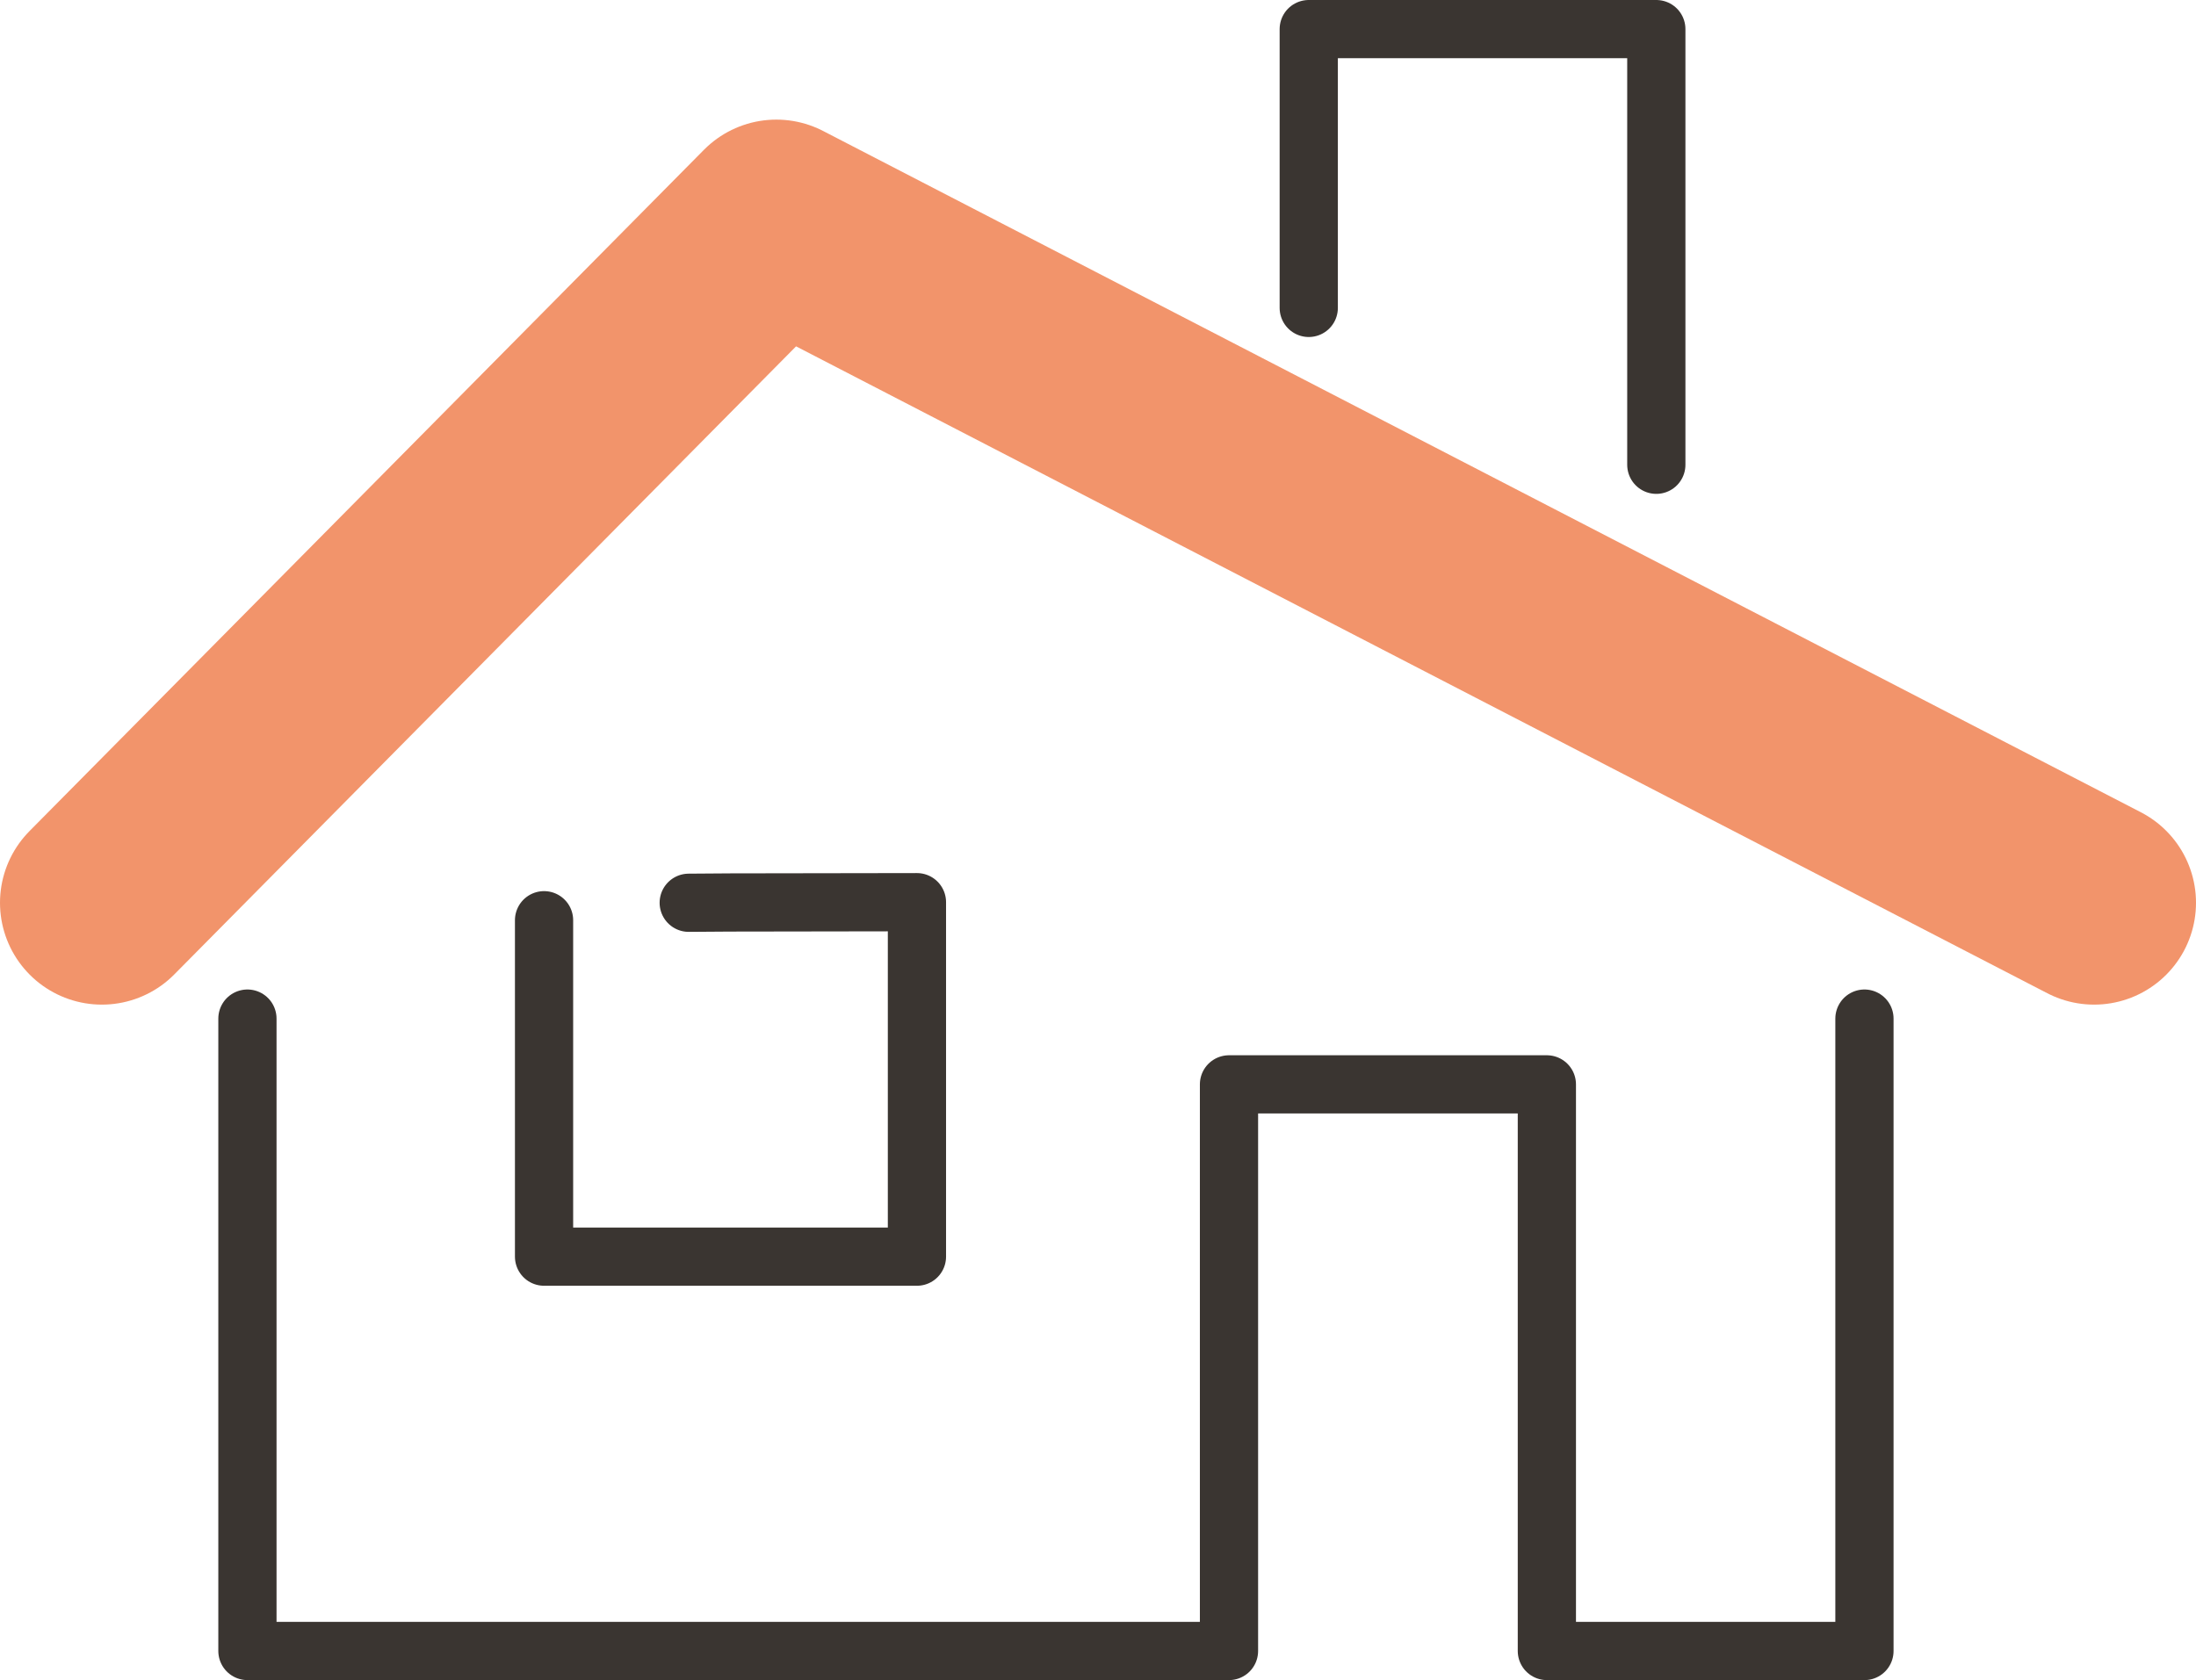
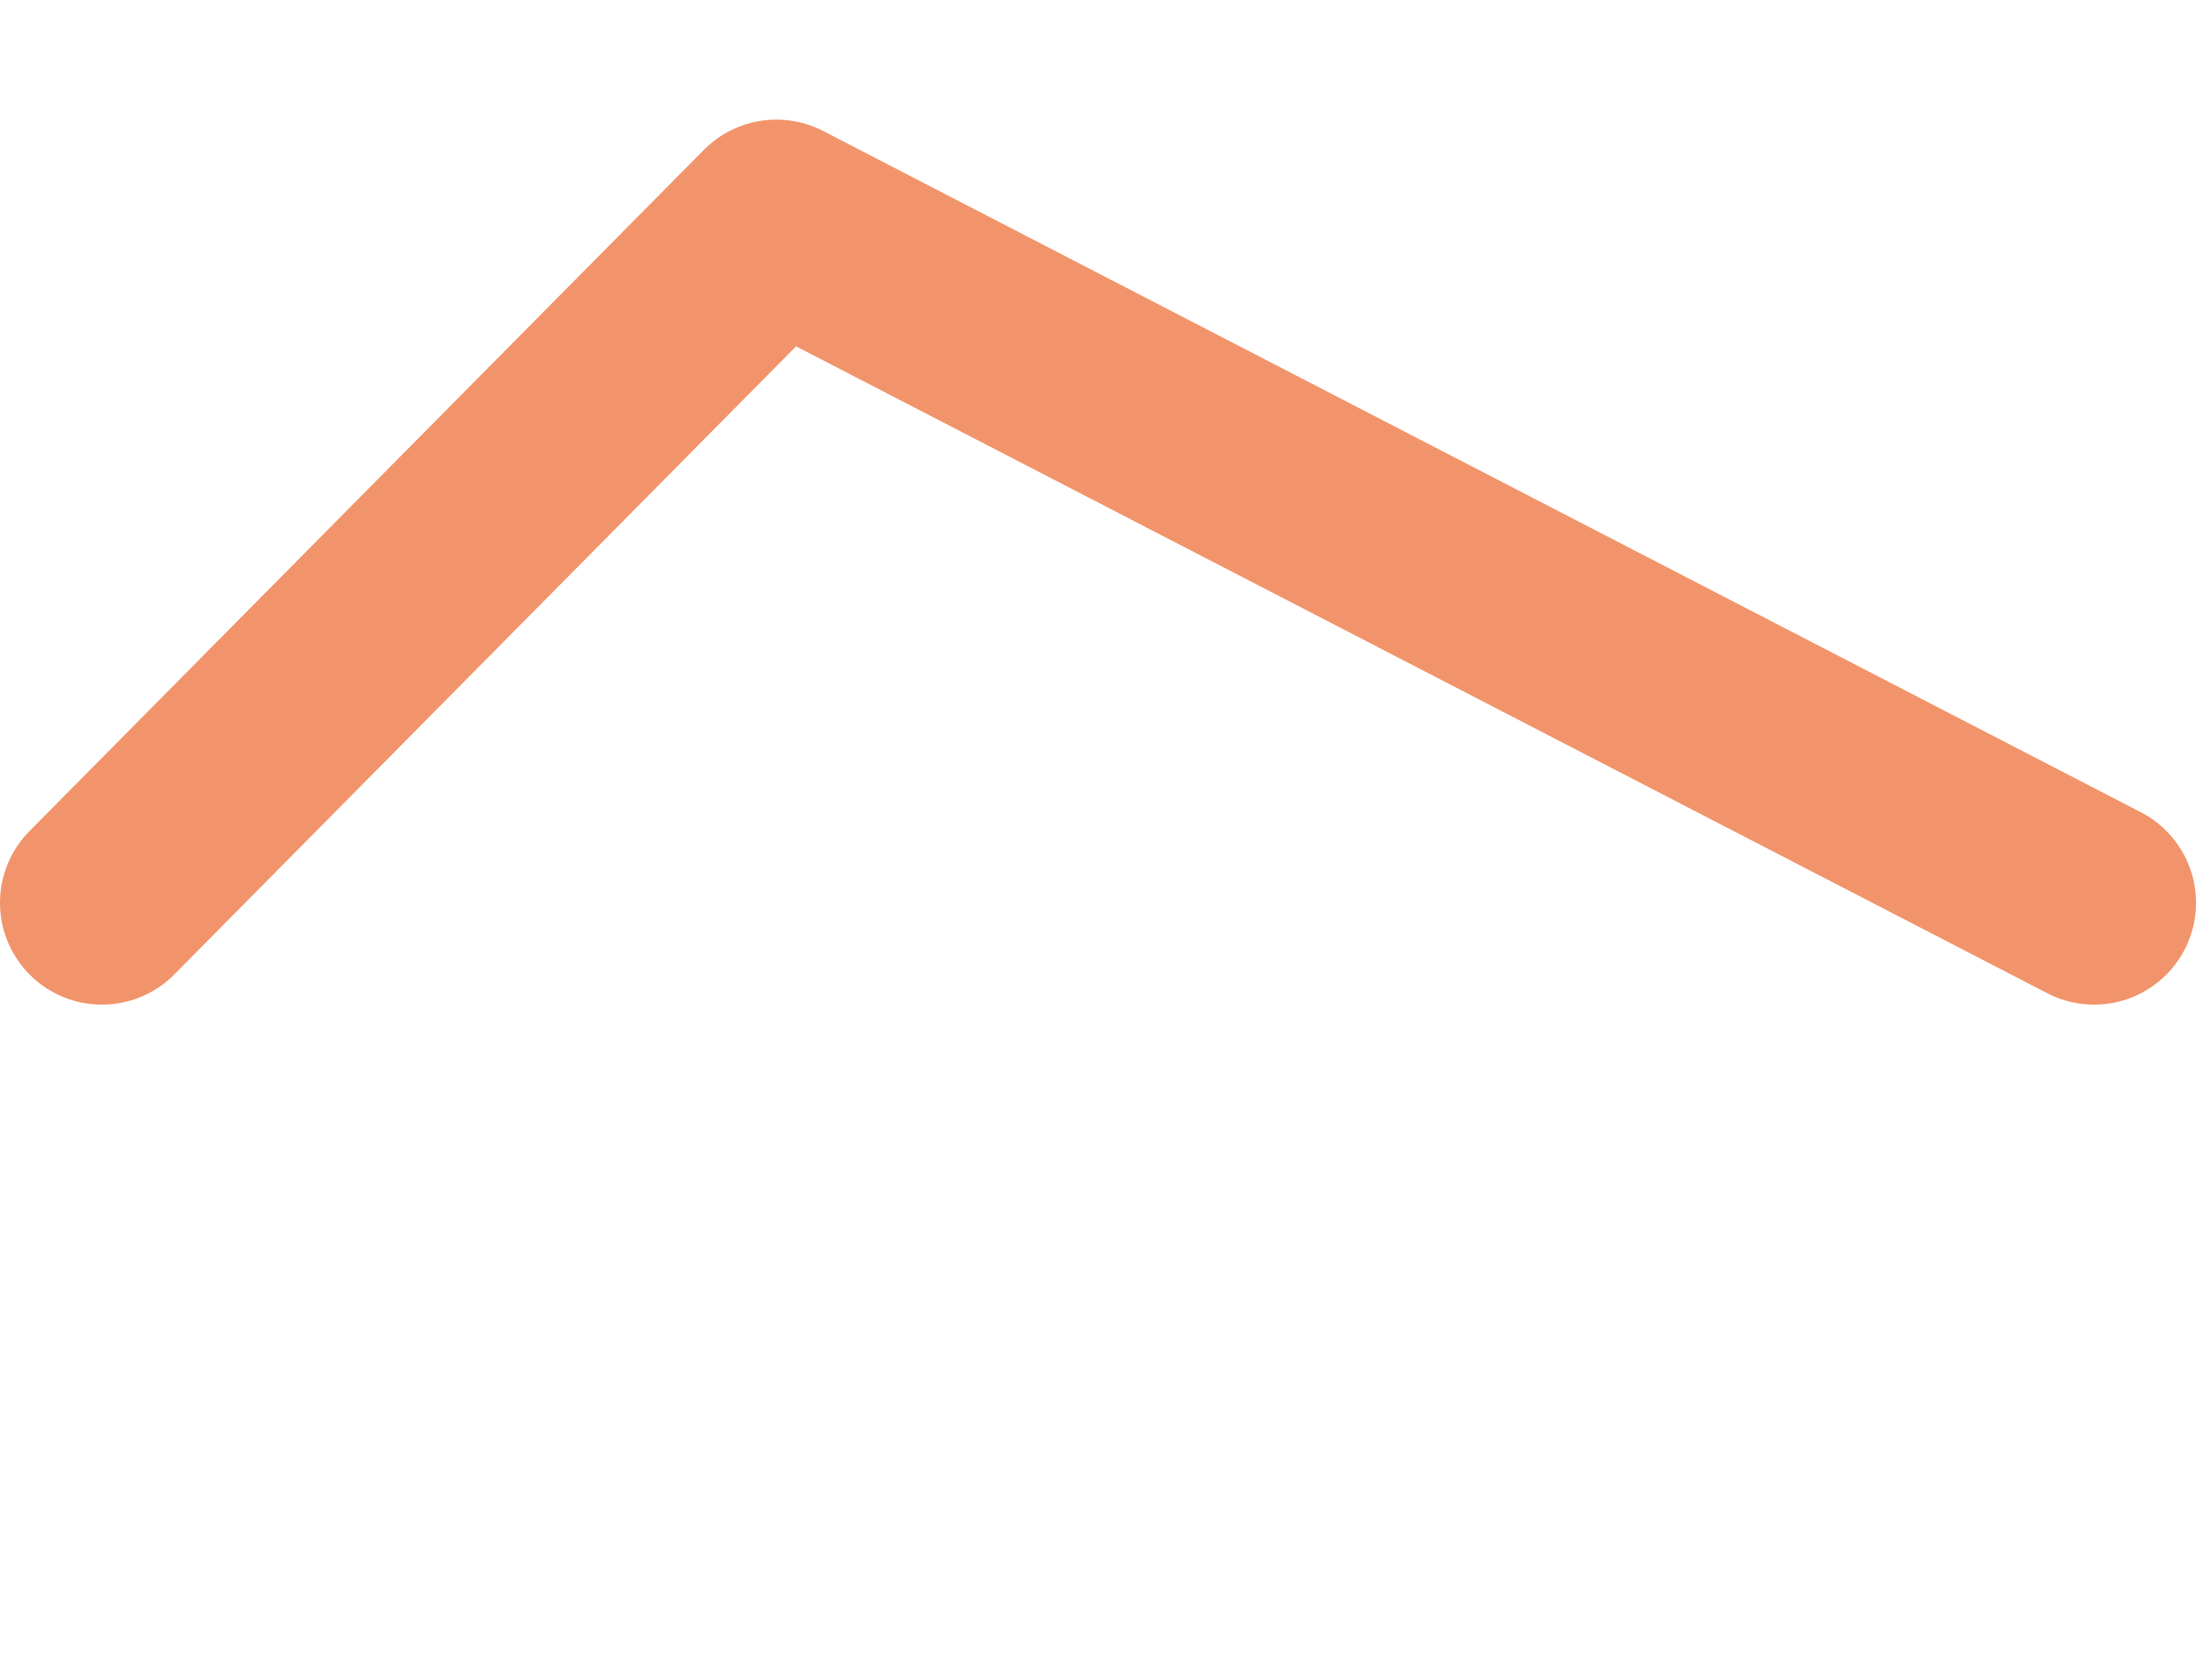
<svg xmlns="http://www.w3.org/2000/svg" id="_イヤー_2" width="75.44" height="57.73" viewBox="0 0 75.44 57.73">
  <defs>
    <style>.cls-1{stroke:#f2946b;stroke-width:7px;}.cls-1,.cls-2{fill:none;stroke-linecap:round;stroke-linejoin:round;}.cls-2{stroke:#3a3531;stroke-width:2px;}</style>
  </defs>
  <g id="_イヤー_1-2">
    <g>
      <polyline class="cls-1" points="3.5 31.02 26.67 7.61 71.94 31.02" />
-       <polyline class="cls-2" points="8.5 35 8.5 56.73 42.22 56.73 42.22 37.26 53.14 37.26 53.14 56.73 64.05 56.73 64.05 35" />
-       <polyline class="cls-2" points="44.96 10.58 44.96 1 56.9 1 56.9 15.97" />
-       <polyline class="cls-2" points="18.69 31.62 18.69 43.18 31.5 43.18 31.5 31 25.09 31.01 23.66 31.02" />
    </g>
  </g>
</svg>